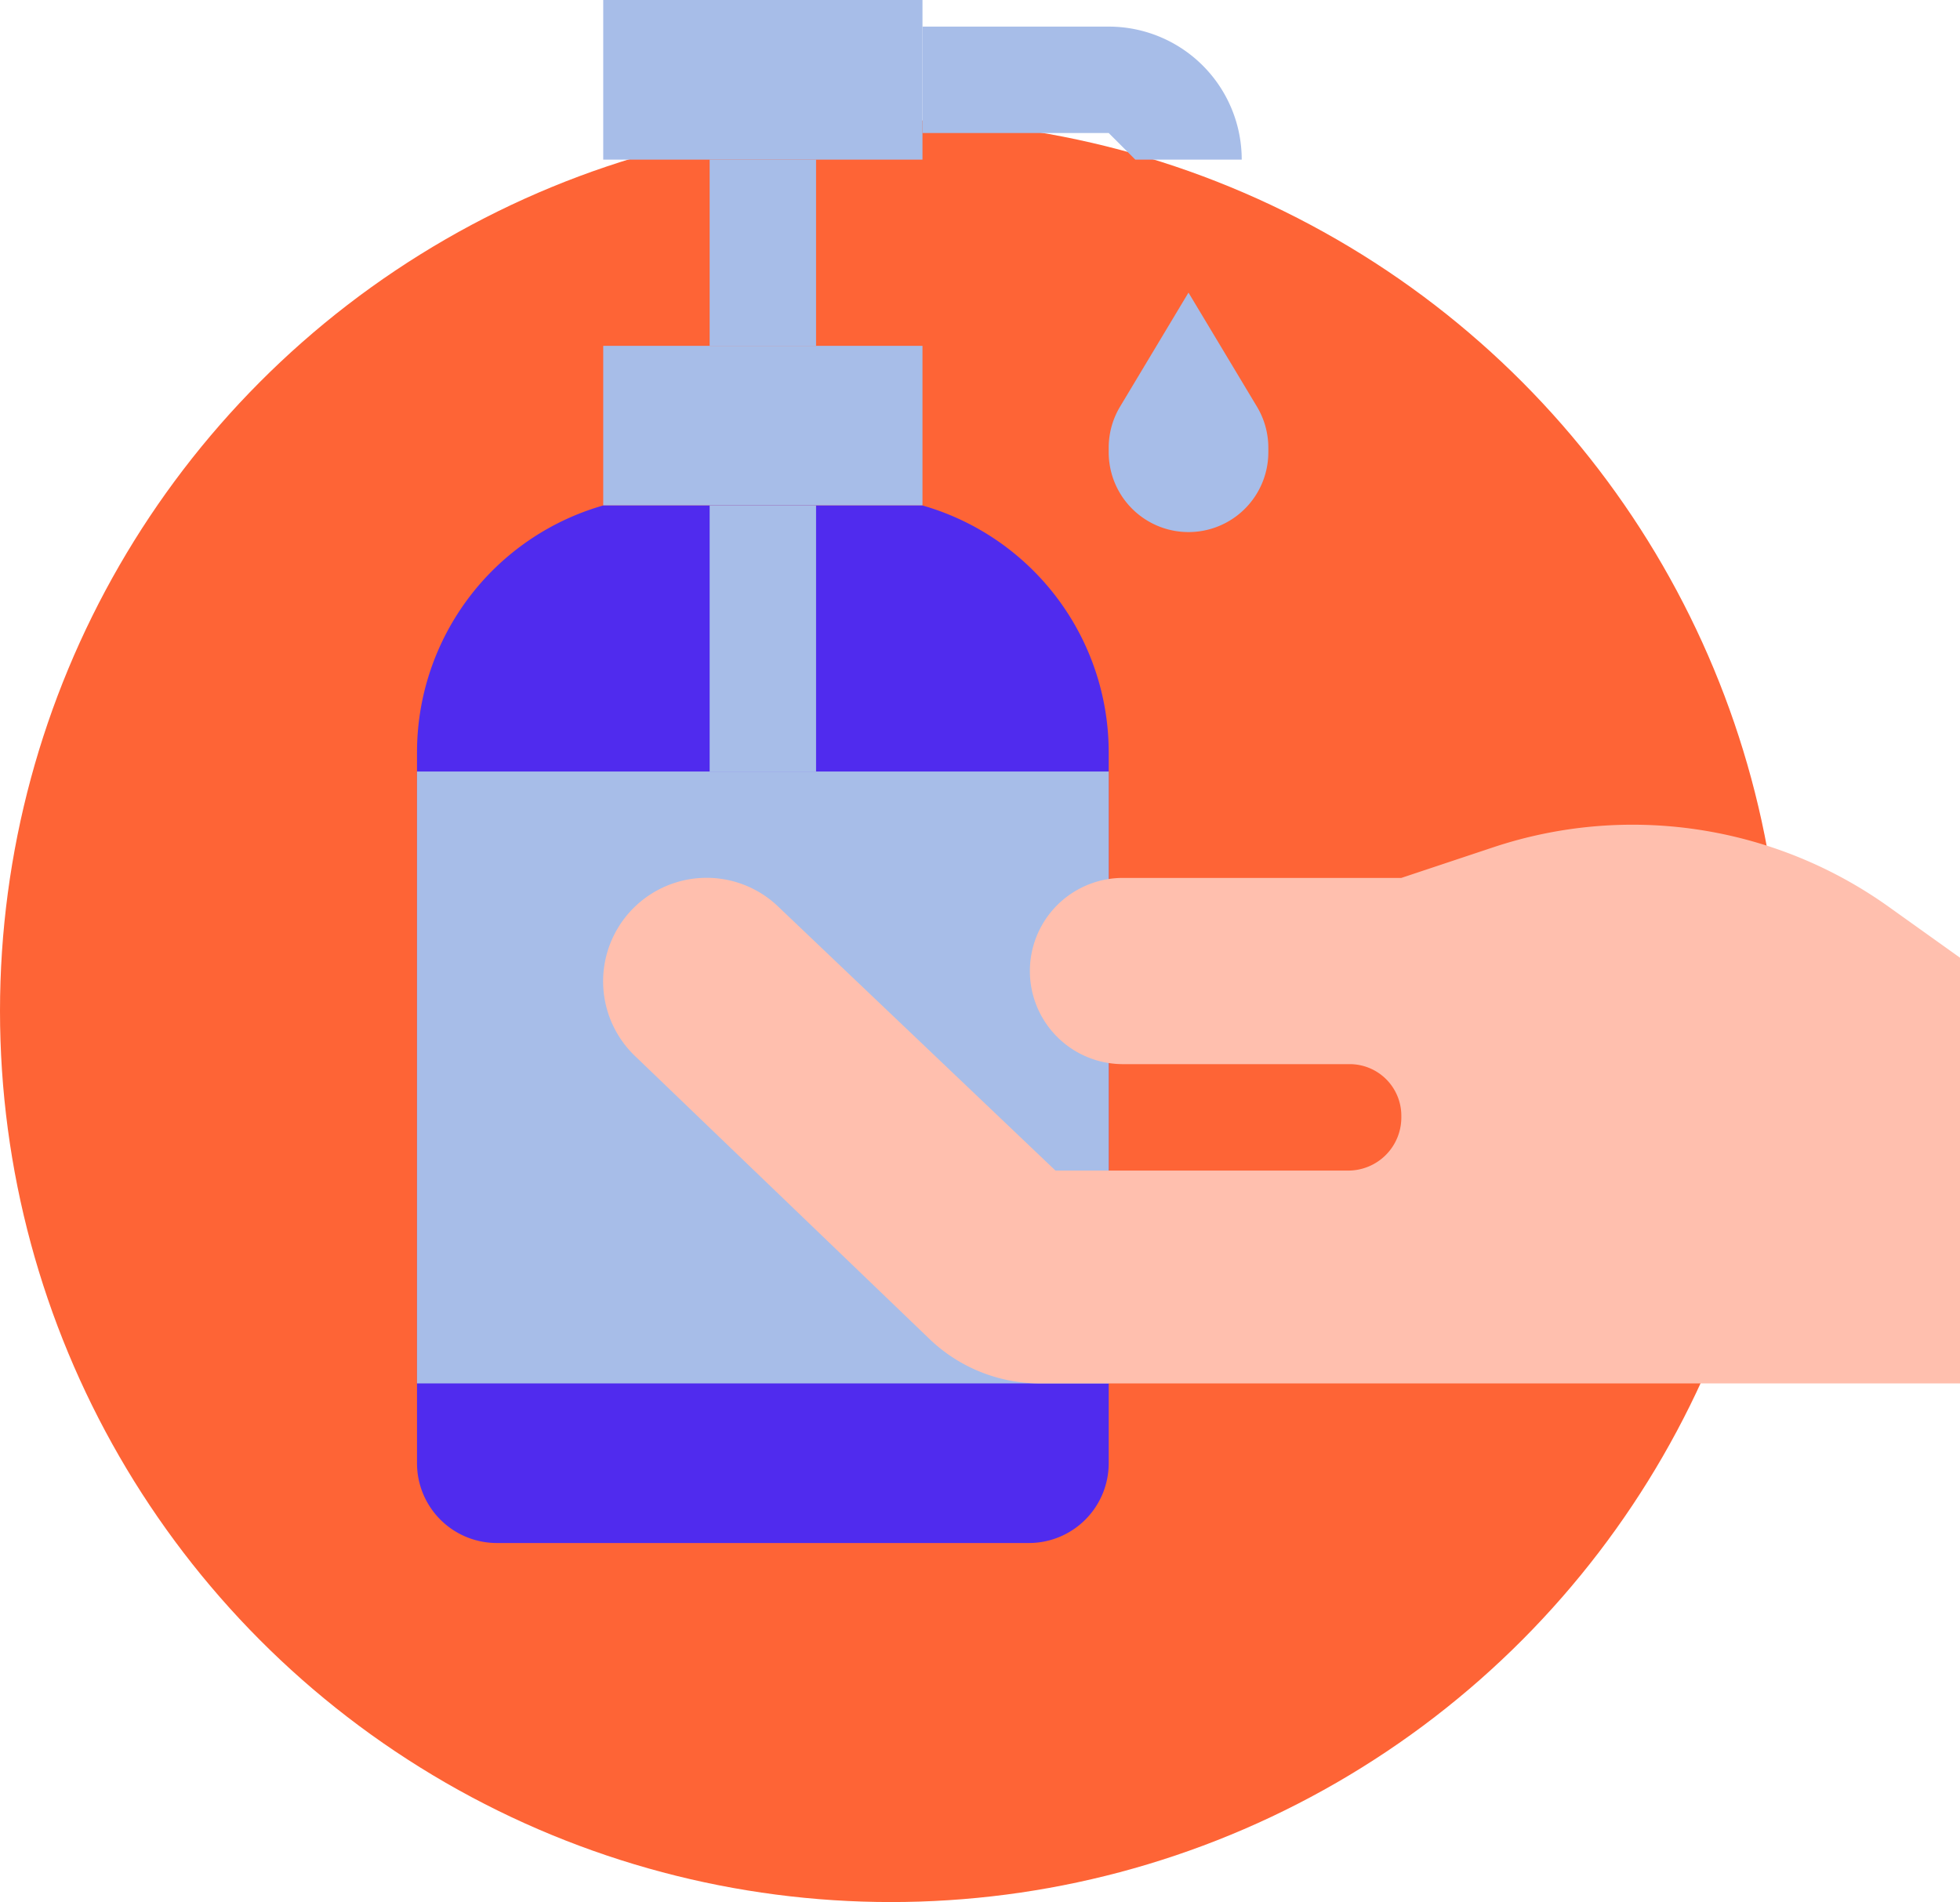
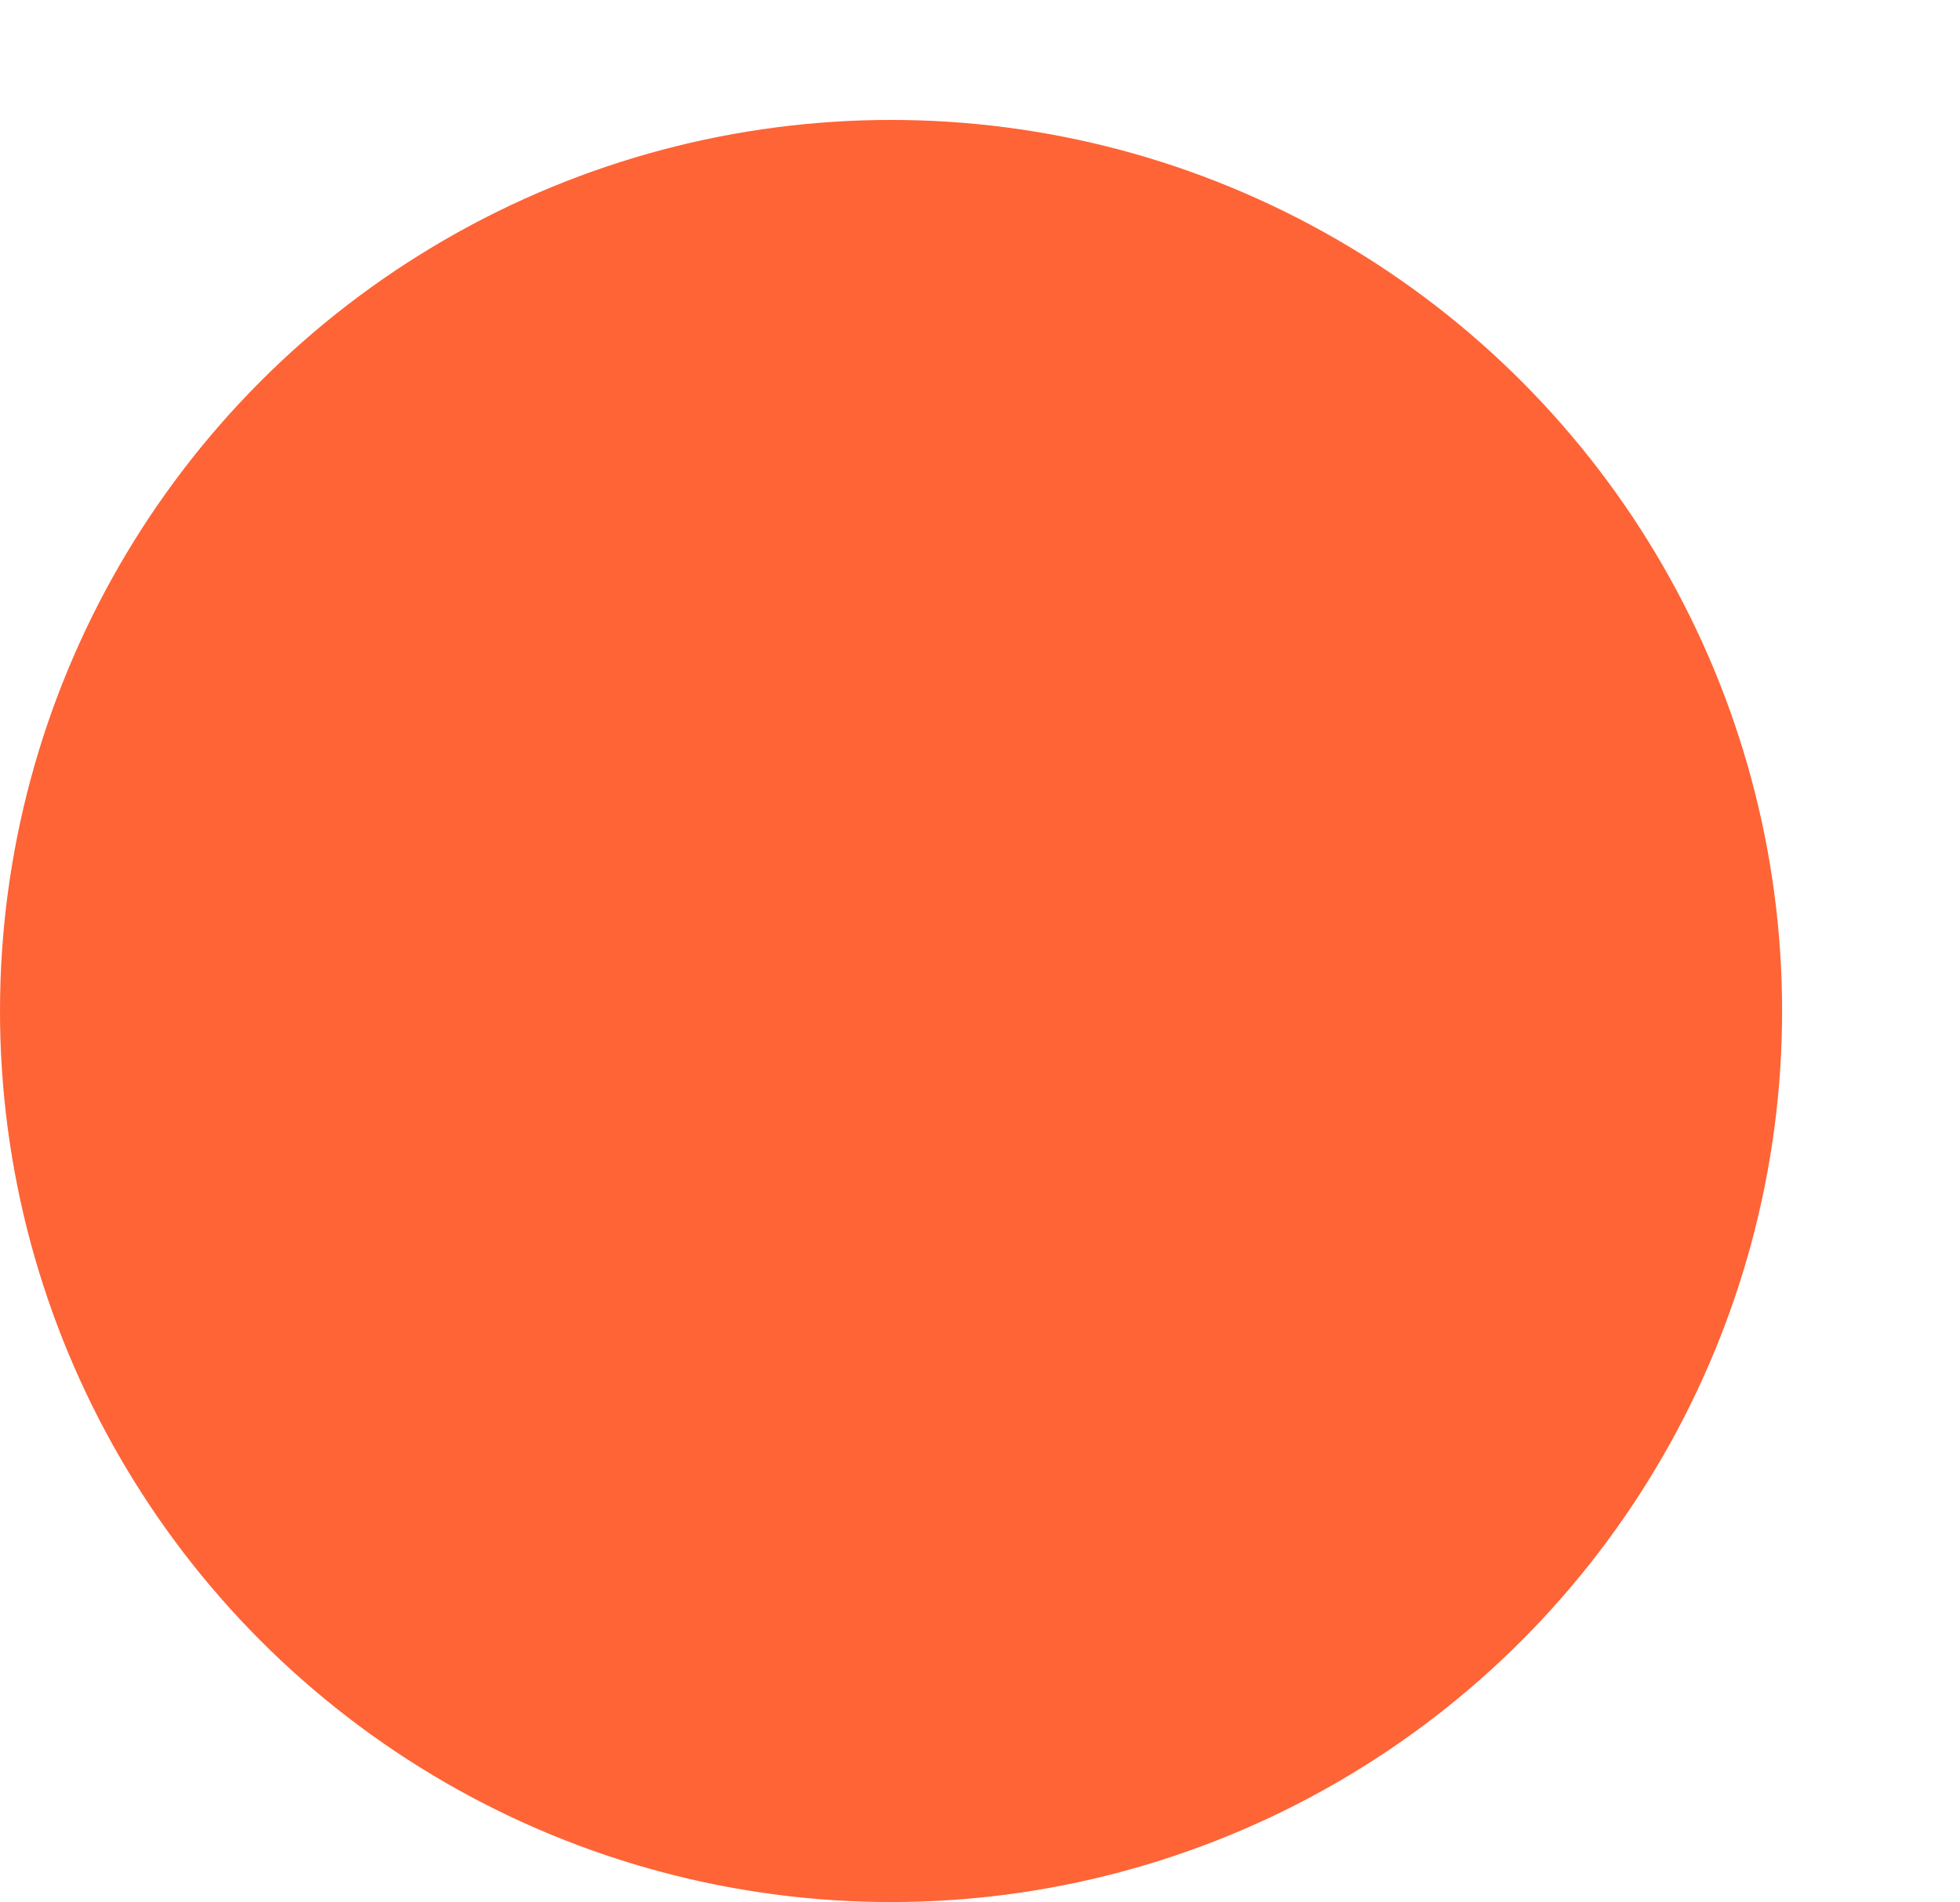
<svg xmlns="http://www.w3.org/2000/svg" width="173.772" height="168.633" viewBox="0 0 173.772 168.633">
  <defs>
    <clipPath id="a">
-       <rect width="136.801" height="136.801" fill="none" />
-     </clipPath>
+       </clipPath>
  </defs>
  <g transform="translate(-466 -28371.367)">
    <circle cx="79" cy="79" r="79" transform="translate(466 28382)" fill="#fe6436" />
    <g transform="translate(502.972 28371.367)">
-       <rect width="28.304" height="14.152" transform="translate(16.51 30.662)" fill="#a7bde8" />
      <g transform="translate(0 0)">
        <g clip-path="url(#a)">
          <path d="M67.323,13.847H57.888L55.53,11.488H39.019V2.054H55.53A11.793,11.793,0,0,1,67.323,13.847Z" transform="translate(5.795 0.305)" fill="#a7bde8" />
          <rect width="9.435" height="16.511" transform="translate(25.945 14.151)" fill="#a7bde8" />
          <path d="M44.814,39.019H16.51A22.764,22.764,0,0,0,0,60.907V123.93a7.075,7.075,0,0,0,7.076,7.076H54.249a7.076,7.076,0,0,0,7.076-7.076V60.907A22.765,22.765,0,0,0,44.814,39.019Z" transform="translate(0 5.795)" fill="#502bee" />
          <rect width="28.304" height="14.152" transform="translate(16.51)" fill="#a7bde8" />
          <path d="M67.547,36.342v.4a7.076,7.076,0,0,1-14.152,0v-.4A7.083,7.083,0,0,1,54.4,32.7l6.068-10.113L66.539,32.7a7.072,7.072,0,0,1,1.008,3.641" transform="translate(7.93 3.355)" fill="#a7bde8" />
-           <rect width="9.435" height="23.586" transform="translate(25.945 44.814)" fill="#a7bde8" />
-           <rect width="61.325" height="54.249" transform="translate(0 68.4)" fill="#a7bde8" />
          <path d="M17.29,84.263l26,24.984a14.151,14.151,0,0,0,9.806,3.949h81.572V75.456l-6.318-4.513a39.083,39.083,0,0,0-35.079-5.274l-8.135,2.71H60.367a8.256,8.256,0,0,0,0,16.511H80.556a4.578,4.578,0,0,1,4.578,4.577v.146a4.711,4.711,0,0,1-4.71,4.714H54.472L29.75,70.792A9.175,9.175,0,0,0,17.29,84.263" transform="translate(2.135 9.455)" fill="#ffbfae" />
        </g>
      </g>
    </g>
  </g>
</svg>